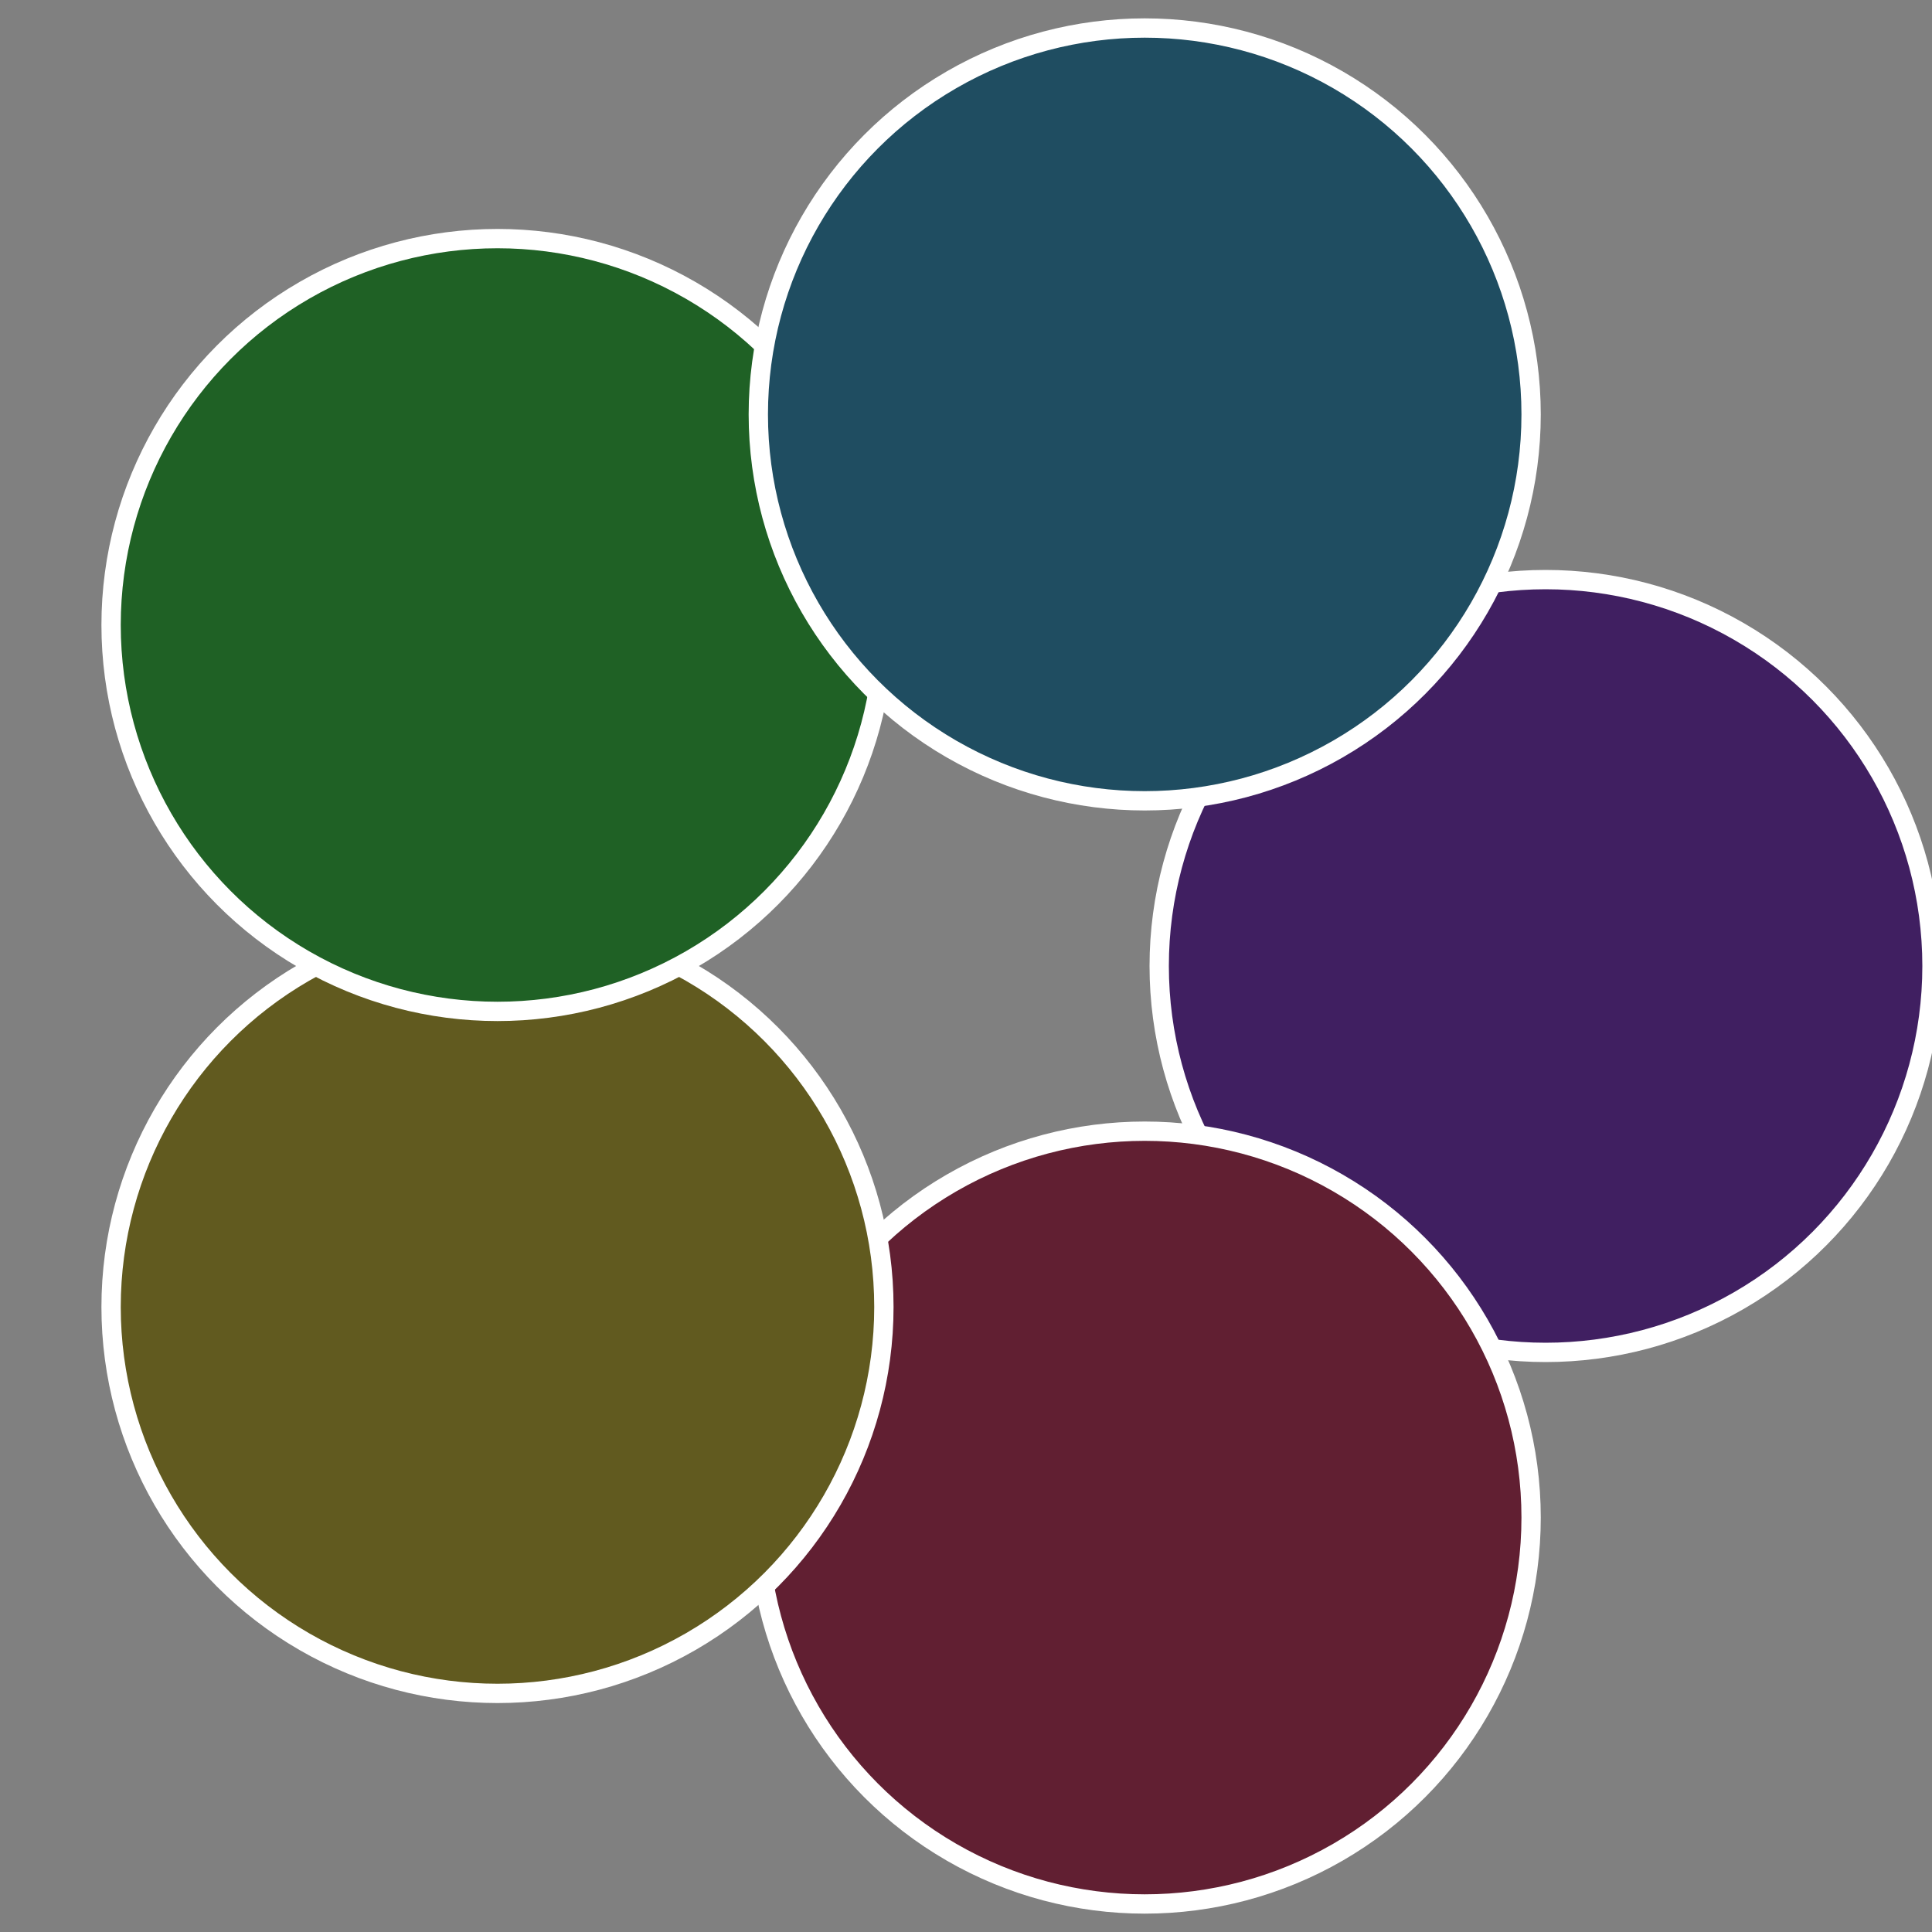
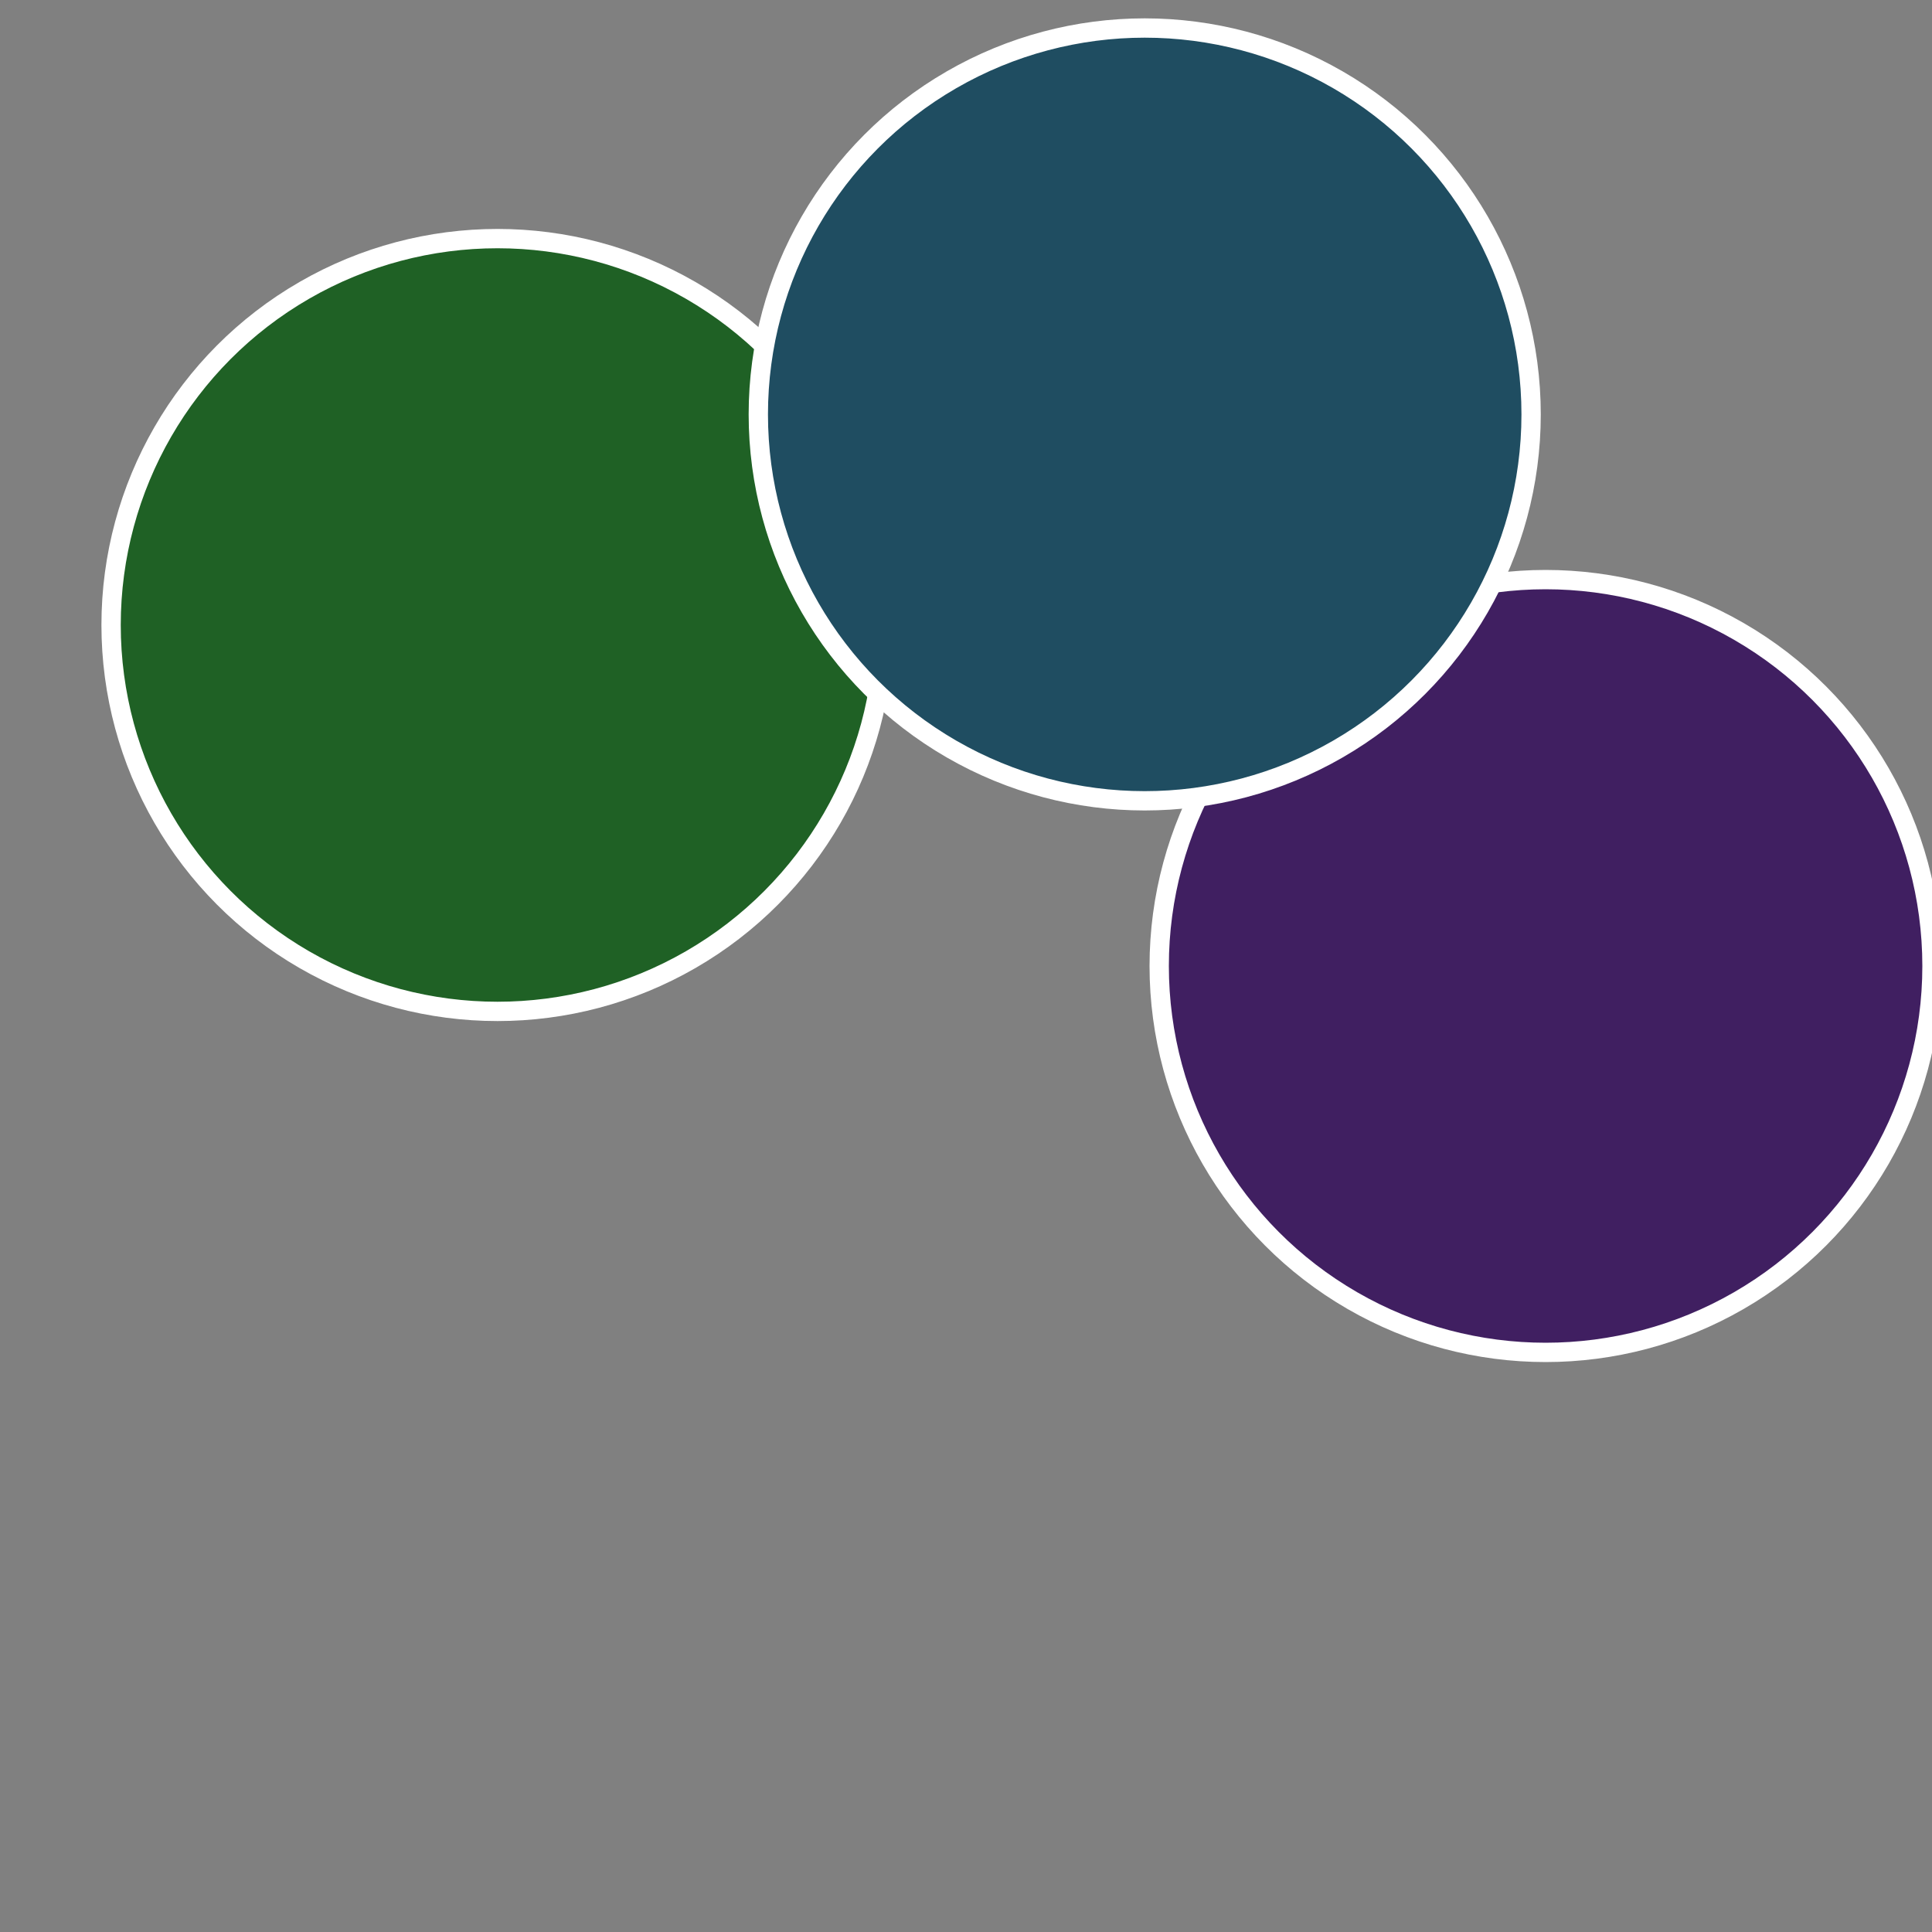
<svg xmlns="http://www.w3.org/2000/svg" width="500" height="500" viewBox="-1 -1 2 2">
  <rect x="-1" y="-1" width="2" height="2" fill="#808080" stroke="none" />
  <circle cx="0.6" cy="0" r="0.4" fill="#401f61" stroke="#fff" stroke-width="1%" />
-   <circle cx="0.185" cy="0.571" r="0.4" fill="#611f32" stroke="#fff" stroke-width="1%" />
-   <circle cx="-0.485" cy="0.353" r="0.4" fill="#615a1f" stroke="#fff" stroke-width="1%" />
  <circle cx="-0.485" cy="-0.353" r="0.4" fill="#1f6125" stroke="#fff" stroke-width="1%" />
  <circle cx="0.185" cy="-0.571" r="0.4" fill="#1f4d61" stroke="#fff" stroke-width="1%" />
</svg>